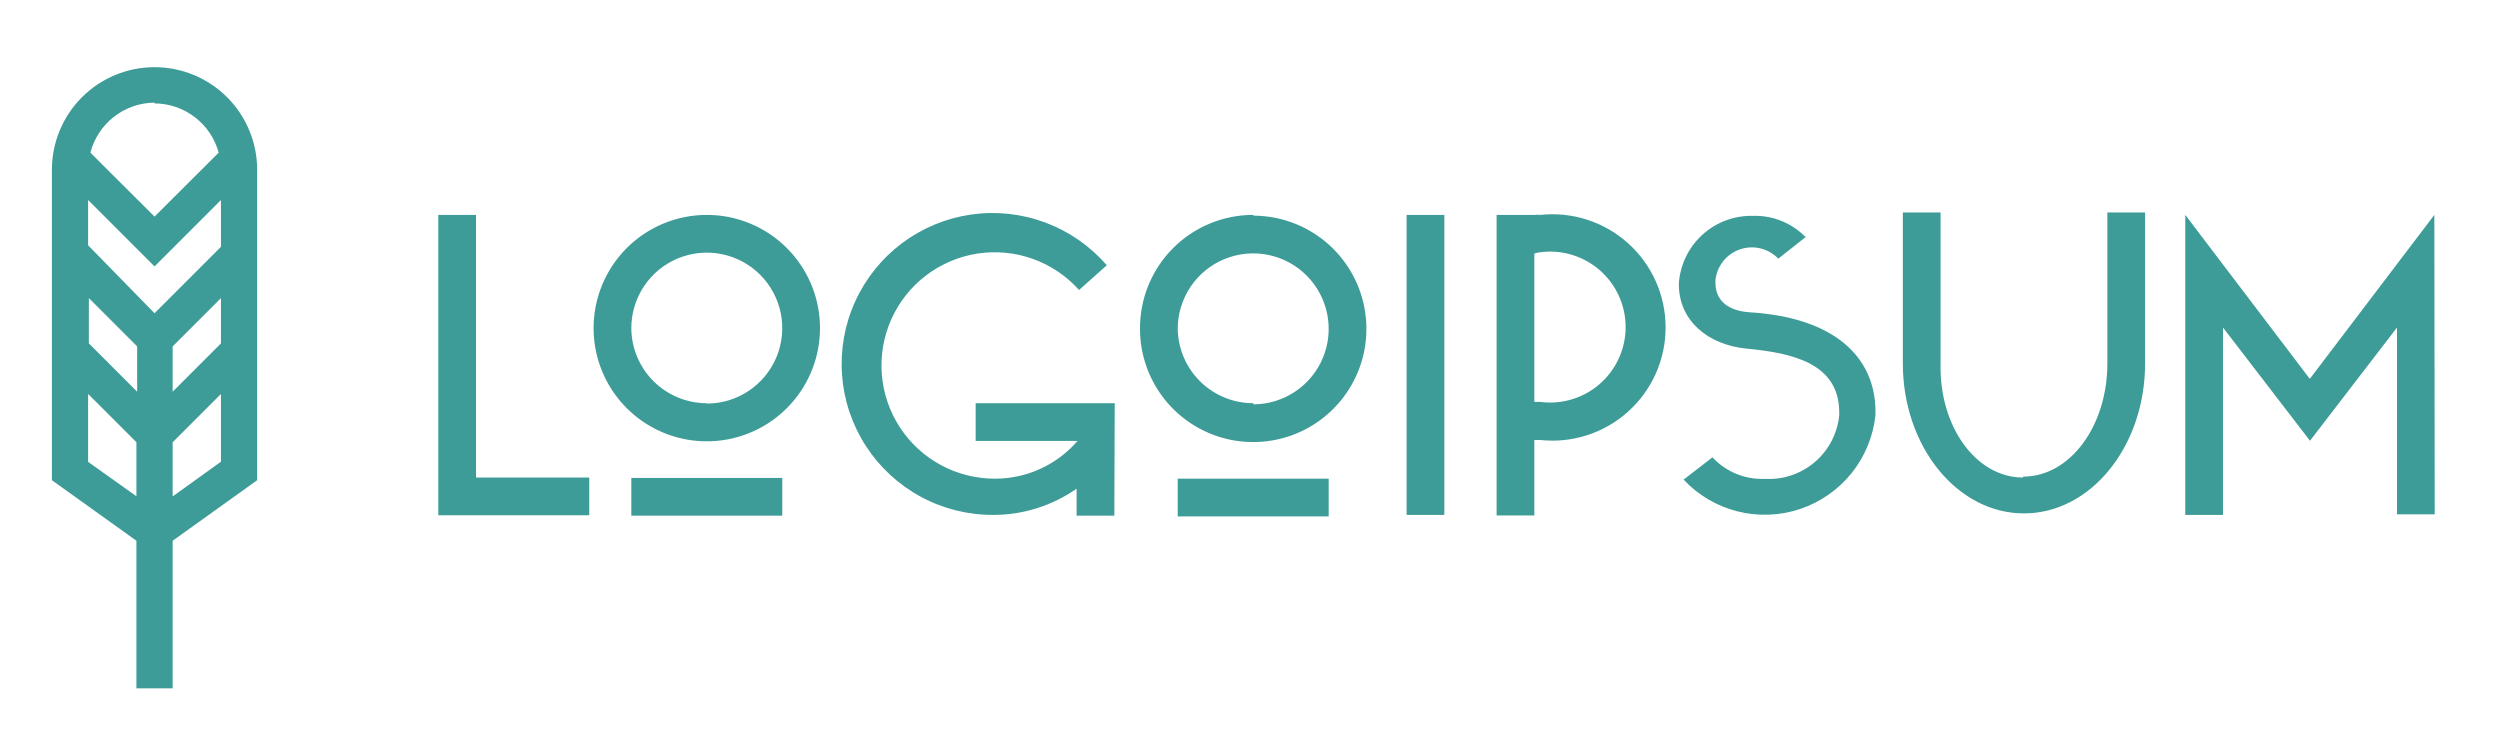
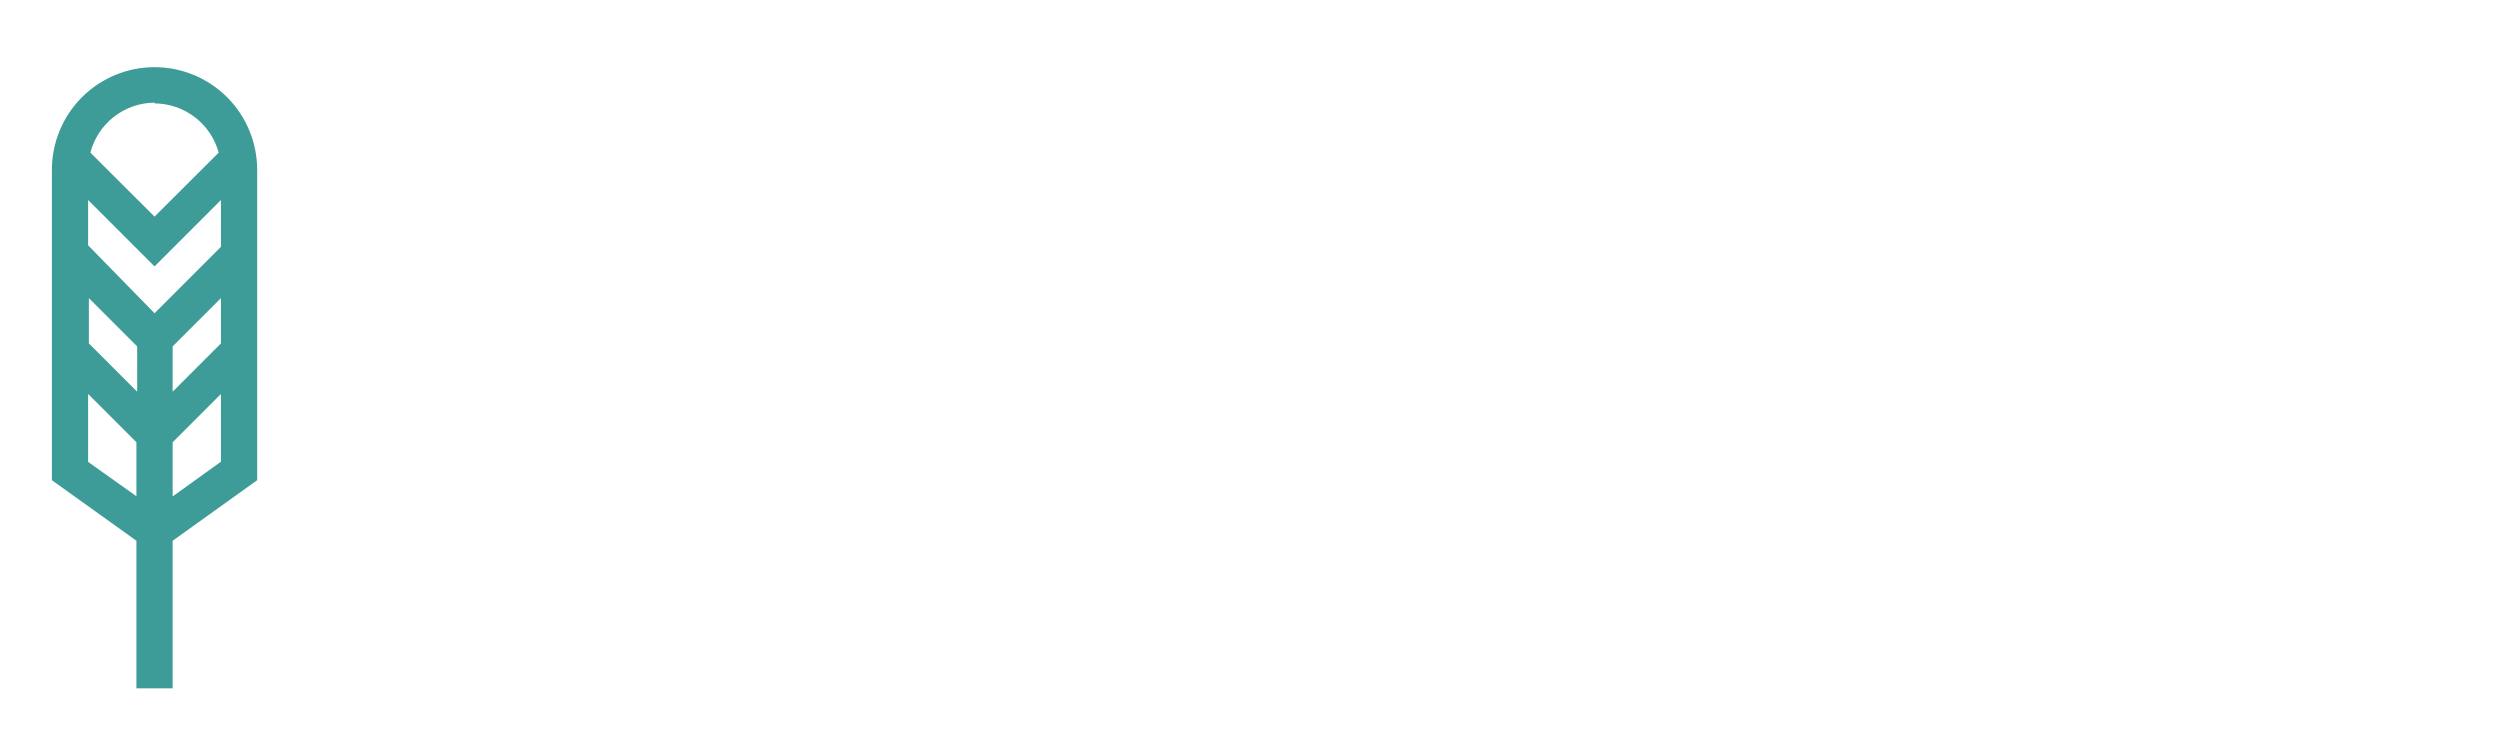
<svg xmlns="http://www.w3.org/2000/svg" width="159" height="48" viewBox="0 0 159 48" fill="none">
-   <path d="M27.876 13.668H30.276V30.372H37.476V32.772H27.876V13.668ZM44.952 13.668C46.376 13.668 47.768 14.09 48.952 14.881C50.136 15.672 51.059 16.797 51.604 18.112C52.149 19.428 52.291 20.876 52.014 22.272C51.736 23.669 51.05 24.952 50.043 25.959C49.036 26.966 47.753 27.652 46.357 27.929C44.96 28.207 43.512 28.065 42.197 27.52C40.881 26.975 39.757 26.052 38.965 24.868C38.174 23.684 37.752 22.292 37.752 20.868C37.752 19.922 37.938 18.986 38.3 18.112C38.662 17.239 39.192 16.445 39.861 15.777C40.529 15.108 41.323 14.578 42.197 14.216C43.07 13.854 44.007 13.668 44.952 13.668ZM44.952 25.668C45.901 25.668 46.829 25.386 47.619 24.859C48.408 24.331 49.023 23.582 49.387 22.705C49.75 21.828 49.845 20.862 49.66 19.931C49.474 19 49.017 18.145 48.346 17.474C47.675 16.802 46.819 16.345 45.889 16.16C44.957 15.975 43.992 16.07 43.115 16.433C42.238 16.796 41.488 17.412 40.961 18.201C40.434 18.99 40.152 19.918 40.152 20.868C40.158 22.137 40.667 23.351 41.566 24.246C42.466 25.141 43.683 25.644 44.952 25.644V25.668ZM40.152 30.396H49.752V32.796H40.152V30.396ZM70.872 32.796H68.472V31.08C66.924 32.163 65.081 32.745 63.192 32.748C61.581 32.758 59.993 32.364 58.575 31.6C57.157 30.835 55.953 29.727 55.076 28.376C54.199 27.024 53.675 25.474 53.555 23.868C53.434 22.261 53.719 20.65 54.385 19.183C55.05 17.716 56.074 16.439 57.362 15.472C58.651 14.505 60.161 13.877 61.756 13.646C63.35 13.416 64.977 13.591 66.486 14.155C67.996 14.718 69.339 15.653 70.392 16.872L68.628 18.444C67.827 17.548 66.814 16.867 65.683 16.463C64.551 16.059 63.336 15.944 62.149 16.13C60.962 16.316 59.84 16.796 58.886 17.526C57.931 18.256 57.175 19.213 56.686 20.311C56.196 21.408 55.989 22.611 56.084 23.809C56.178 25.007 56.571 26.162 57.226 27.169C57.881 28.177 58.778 29.004 59.834 29.576C60.891 30.148 62.074 30.446 63.276 30.444C64.273 30.446 65.259 30.232 66.166 29.818C67.073 29.404 67.88 28.799 68.532 28.044H62.052V25.644H70.896L70.872 32.796ZM79.704 13.716C81.128 13.716 82.52 14.138 83.704 14.929C84.888 15.72 85.811 16.845 86.356 18.16C86.901 19.476 87.043 20.924 86.766 22.32C86.488 23.717 85.802 25 84.795 26.007C83.788 27.014 82.505 27.7 81.109 27.977C79.712 28.255 78.264 28.113 76.949 27.568C75.633 27.023 74.509 26.1 73.717 24.916C72.926 23.732 72.504 22.34 72.504 20.916C72.498 19.964 72.68 19.021 73.04 18.14C73.401 17.259 73.933 16.459 74.604 15.785C75.276 15.111 76.075 14.577 76.954 14.213C77.834 13.85 78.776 13.665 79.728 13.668L79.704 13.716ZM79.704 25.716C80.653 25.716 81.581 25.434 82.371 24.907C83.16 24.379 83.775 23.63 84.139 22.753C84.502 21.875 84.597 20.91 84.412 19.979C84.227 19.048 83.769 18.193 83.098 17.522C82.427 16.85 81.572 16.393 80.641 16.208C79.709 16.023 78.744 16.118 77.867 16.481C76.99 16.844 76.24 17.46 75.713 18.249C75.186 19.038 74.904 19.966 74.904 20.916C74.923 22.18 75.44 23.387 76.344 24.272C77.247 25.157 78.463 25.65 79.728 25.644L79.704 25.716ZM74.904 30.444H84.504V32.844H74.904V30.444ZM89.46 13.668H91.86V32.748H89.46V13.668ZM95.184 13.668H97.584C97.708 13.655 97.832 13.655 97.956 13.668C98.961 13.559 99.978 13.663 100.94 13.973C101.903 14.283 102.789 14.792 103.541 15.467C104.294 16.142 104.896 16.968 105.308 17.892C105.72 18.815 105.932 19.815 105.932 20.826C105.932 21.837 105.72 22.836 105.308 23.76C104.896 24.683 104.294 25.509 103.541 26.184C102.789 26.86 101.903 27.369 100.94 27.679C99.978 27.989 98.961 28.093 97.956 27.984H97.584V32.784H95.184V13.668ZM97.584 16.068V25.56H97.956C98.634 25.65 99.323 25.594 99.978 25.396C100.632 25.199 101.237 24.863 101.752 24.413C102.266 23.962 102.678 23.407 102.961 22.784C103.243 22.162 103.39 21.486 103.39 20.802C103.39 20.118 103.243 19.442 102.961 18.819C102.678 18.196 102.266 17.641 101.752 17.191C101.237 16.74 100.632 16.405 99.978 16.207C99.323 16.009 98.634 15.954 97.956 16.044C97.825 16.057 97.696 16.085 97.572 16.128L97.584 16.068ZM114.876 15.048L113.1 16.452C112.794 16.132 112.402 15.905 111.972 15.8C111.541 15.695 111.09 15.714 110.67 15.857C110.25 15.999 109.88 16.258 109.603 16.604C109.325 16.95 109.152 17.367 109.104 17.808V18C109.104 19.056 109.836 19.764 111.264 19.86C116.76 20.196 119.28 22.776 119.28 26.184V26.4C119.138 27.748 118.612 29.028 117.764 30.087C116.915 31.145 115.781 31.937 114.496 32.37C113.21 32.802 111.827 32.856 110.512 32.525C109.197 32.194 108.004 31.493 107.076 30.504L108.912 29.088C109.339 29.546 109.861 29.905 110.441 30.142C111.022 30.378 111.646 30.485 112.272 30.456C113.428 30.517 114.562 30.129 115.439 29.373C116.315 28.617 116.866 27.552 116.976 26.4V26.232C116.976 23.028 113.832 22.44 111.108 22.176C108.588 21.936 106.776 20.364 106.776 18.096V18C106.865 16.819 107.404 15.717 108.281 14.922C109.159 14.127 110.308 13.7 111.492 13.728C112.119 13.709 112.743 13.822 113.324 14.06C113.905 14.298 114.43 14.655 114.864 15.108L114.876 15.048ZM128.676 30.312C131.664 30.312 134.028 27.084 134.028 23.112V13.512H136.428V23.112C136.428 28.392 132.972 32.652 128.724 32.652C124.476 32.652 121.02 28.392 121.02 23.112V13.512H123.42V23.112C123.324 27.144 125.688 30.372 128.664 30.372L128.676 30.312ZM154.848 32.712H152.448V20.832L146.916 28.032L141.384 20.832V32.748H138.984V13.668L146.904 24.096L154.824 13.668L154.848 32.712Z" fill="#3D9C97" />
  <path d="M16.356 10.8C16.356 9.069 15.668 7.409 14.444 6.184C13.22 4.96 11.559 4.272 9.828 4.272C8.097 4.272 6.436 4.96 5.212 6.184C3.988 7.409 3.3 9.069 3.3 10.8V30.541L8.676 34.392V43.776H10.98V34.392L16.356 30.541V10.8ZM14.052 21.84L10.98 24.913V22.032L14.052 18.96V21.84ZM5.652 18.96L8.724 22.032V24.913L5.652 21.84V18.96ZM14.052 15.697L9.828 19.921L5.604 15.601V12.72L9.828 16.945L14.052 12.72V15.697ZM9.828 6.576C10.757 6.581 11.659 6.889 12.396 7.455C13.133 8.02 13.664 8.812 13.908 9.708L9.828 13.777L5.748 9.708C5.983 8.803 6.51 8.001 7.248 7.426C7.986 6.851 8.893 6.535 9.828 6.528V6.576ZM5.604 29.377V25.056L8.676 28.128V31.561L5.604 29.377ZM10.98 31.573V28.128L14.052 25.056V29.364L10.98 31.573Z" fill="#3D9C97" />
</svg>